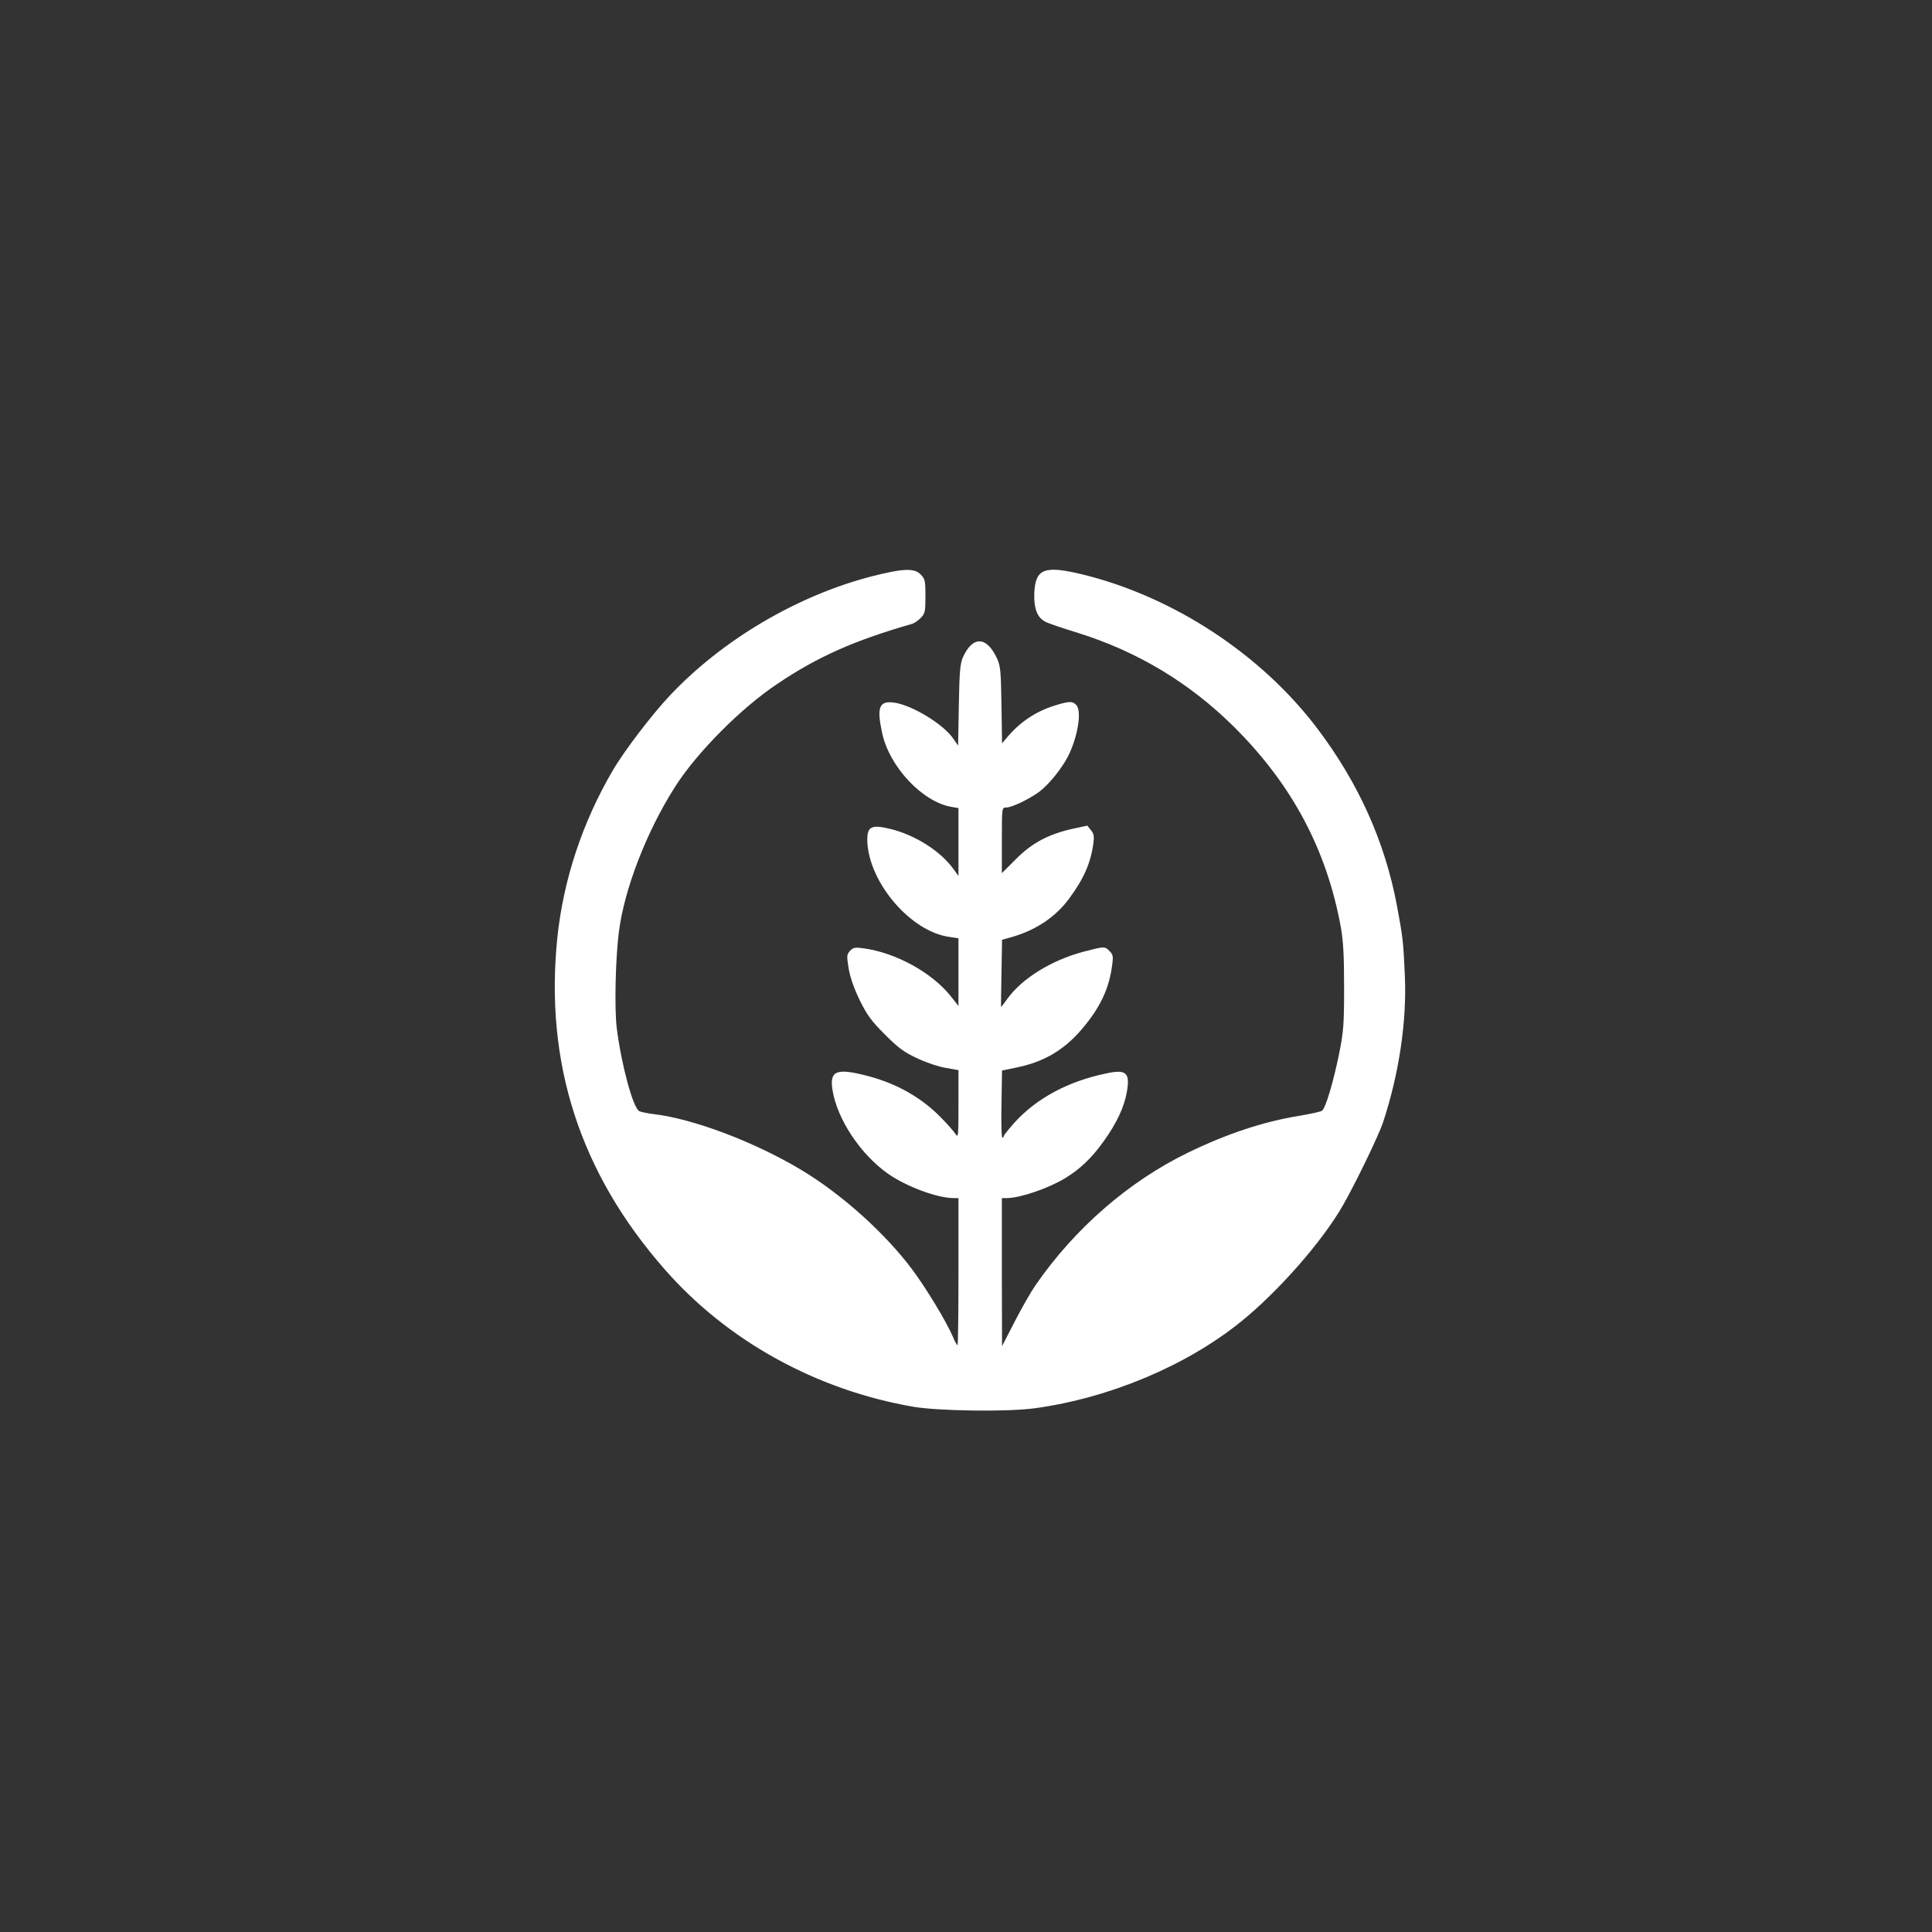
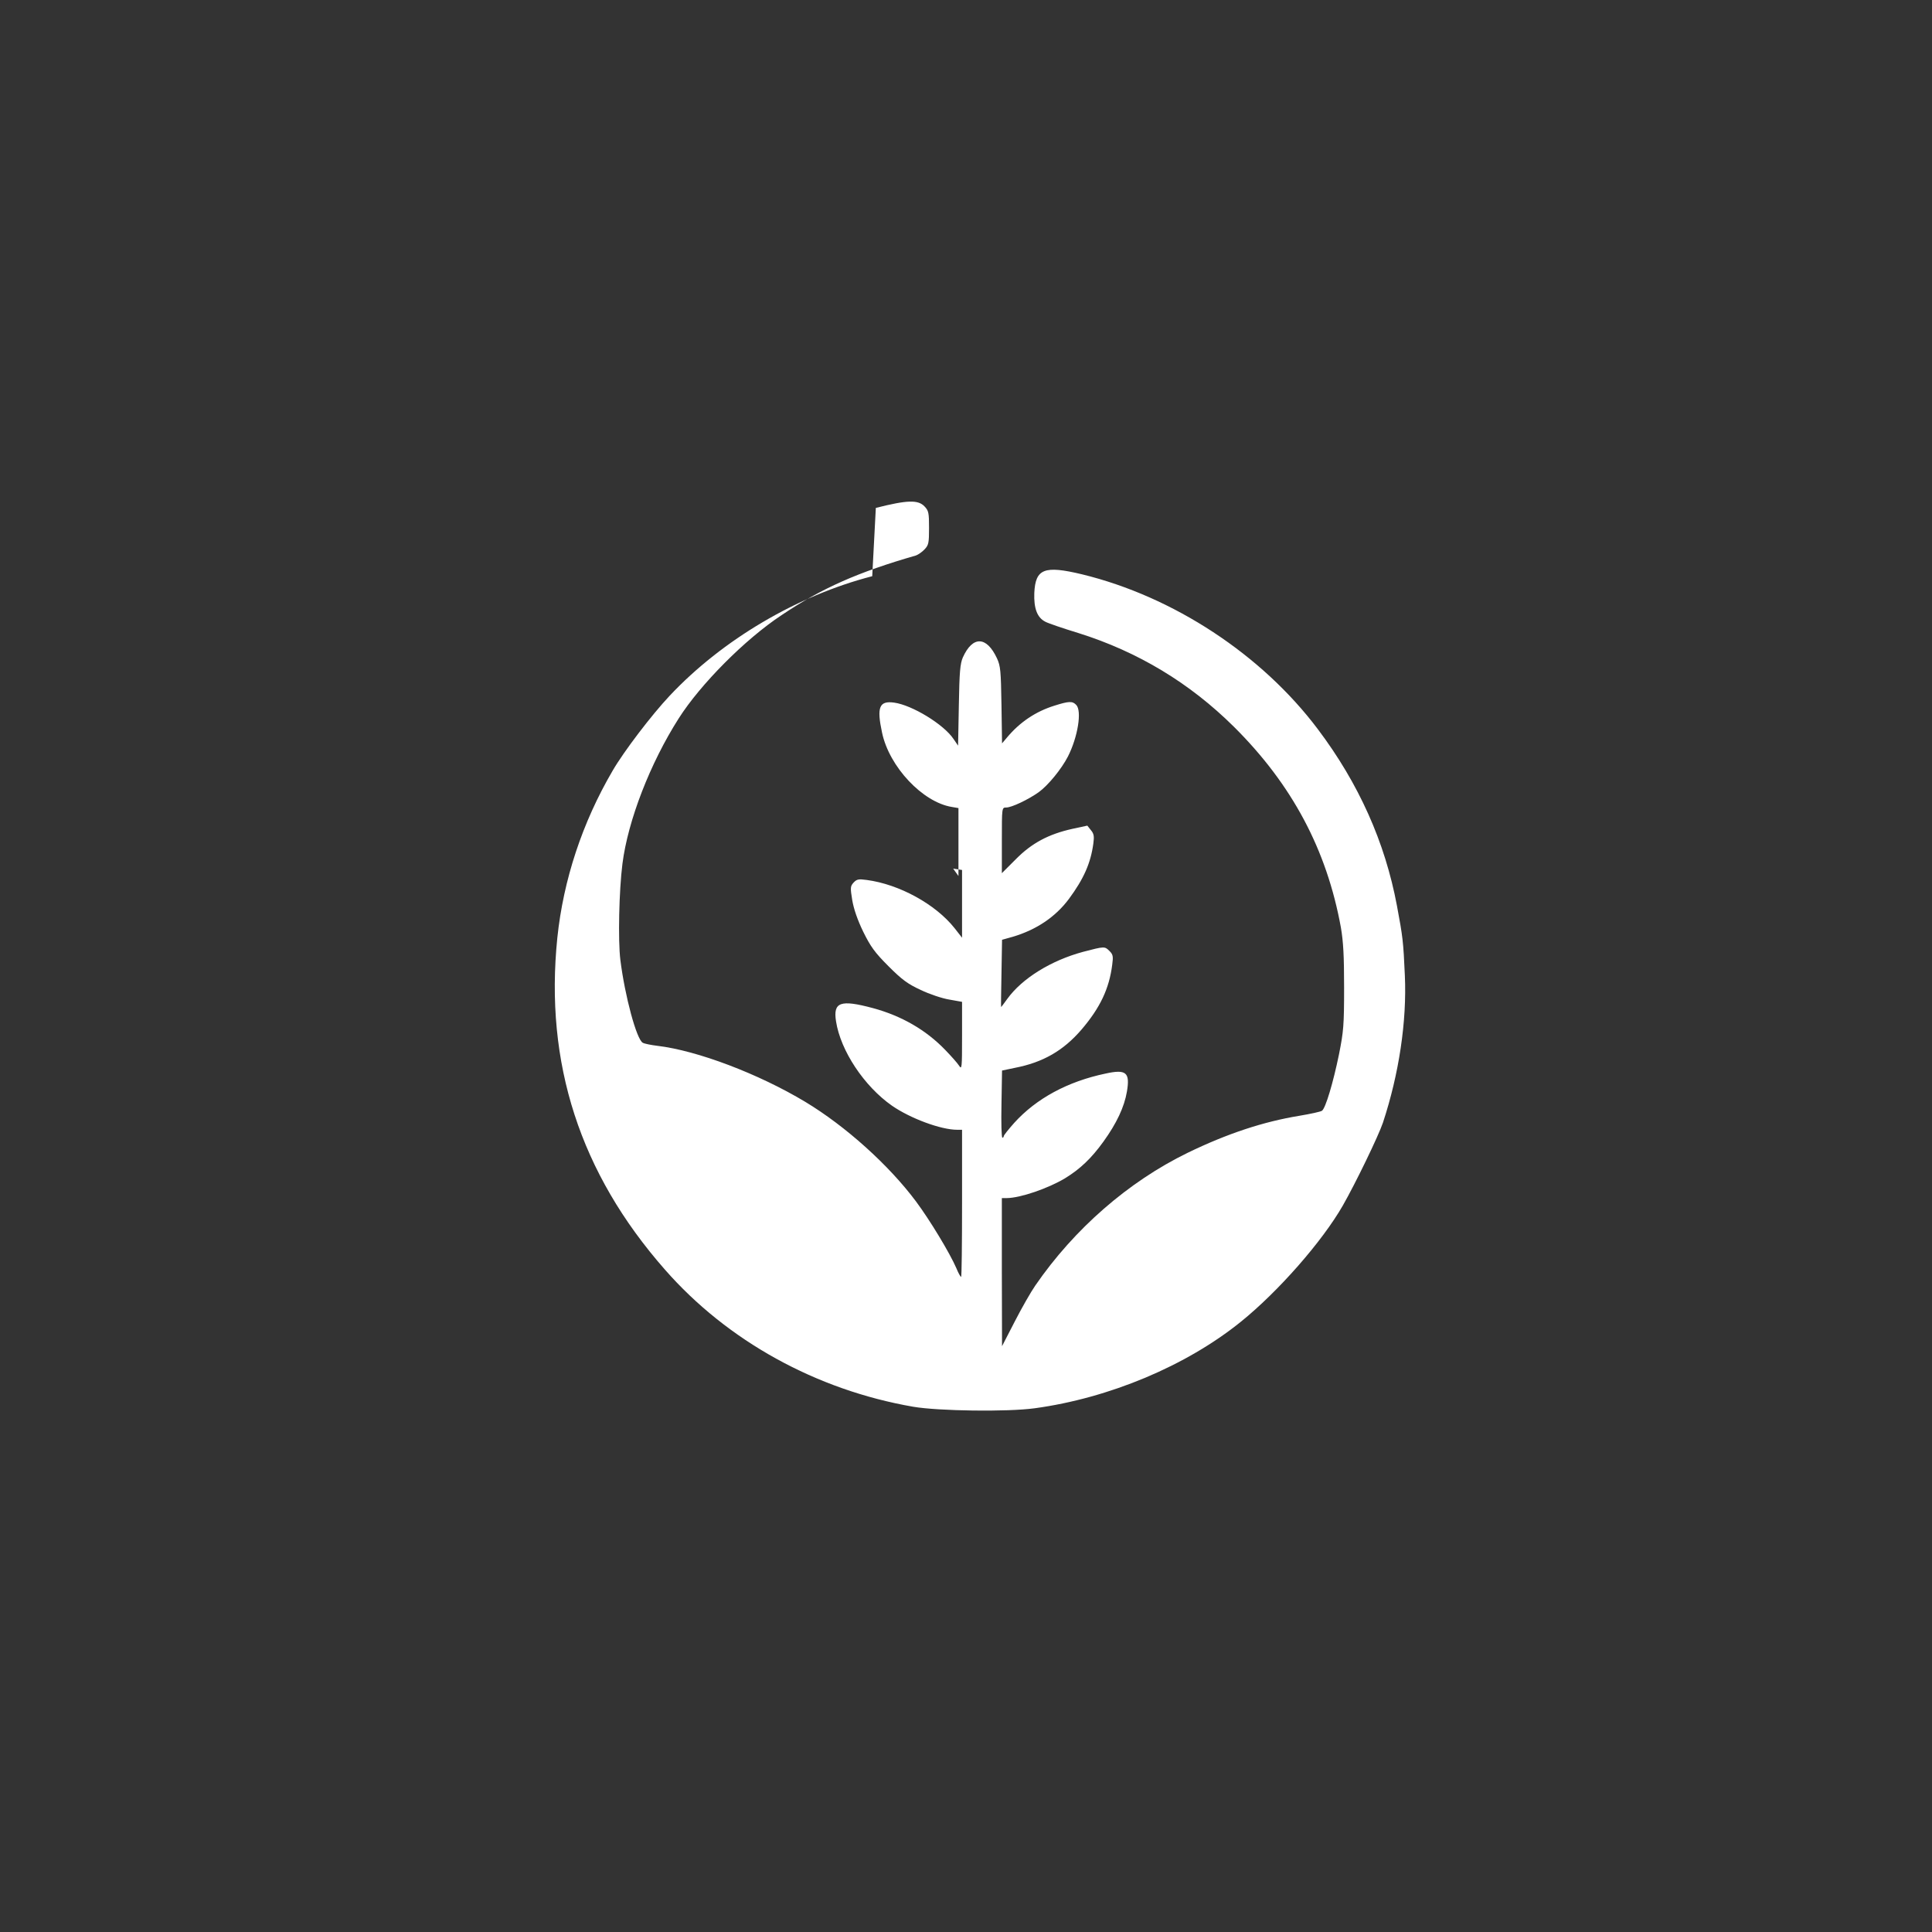
<svg xmlns="http://www.w3.org/2000/svg" version="1.0" width="1024pt" height="1024pt" viewBox="0 0 1024 1024" preserveAspectRatio="xMidYMid meet">
  <rect x="0" y="0" width="1024" height="1024" fill="#333333" stroke="none" />
  <g transform="translate(0,1024) scale(0.1,-0.1)" fill="#ffffff" stroke="none">
-     <path d="M4623 7186 c-396 -102 -794 -336 -1074 -634 -95 -101 -243 -295 -302 -397 -161 -275 -261 -579 -293 -885 -68 -665 120 -1247 570 -1759 331 -378 802 -638 1316 -727 135 -23 500 -28 645 -8 395 54 802 225 1090 457 200 161 433 427 542 617 68 119 189 369 213 440 85 258 127 536 116 780 -8 181 -11 204 -42 370 -63 336 -202 647 -419 935 -297 395 -765 703 -1250 821 -200 48 -247 30 -253 -99 -3 -81 15 -130 58 -152 14 -8 93 -35 175 -60 316 -99 591 -265 825 -497 308 -306 492 -651 567 -1064 13 -76 17 -151 17 -319 0 -200 -3 -232 -27 -353 -31 -151 -71 -285 -90 -299 -6 -5 -61 -17 -121 -27 -189 -31 -381 -94 -591 -196 -314 -153 -601 -403 -808 -704 -23 -33 -72 -119 -109 -191 l-67 -130 -1 393 0 392 28 0 c71 1 217 51 307 105 80 49 140 106 204 195 69 96 110 182 124 265 17 101 -4 119 -113 95 -201 -42 -367 -132 -484 -261 -31 -35 -56 -66 -56 -71 0 -4 -3 -8 -7 -8 -5 0 -7 80 -5 178 l3 178 67 14 c150 29 258 91 355 204 98 115 146 216 162 343 6 44 4 54 -14 72 -26 26 -26 26 -141 -4 -170 -46 -323 -141 -401 -249 -18 -25 -33 -45 -33 -43 -1 1 0 82 2 179 l3 177 57 16 c125 37 226 105 297 200 79 107 116 190 130 295 5 37 3 51 -13 70 l-19 24 -79 -17 c-126 -28 -215 -75 -300 -161 l-74 -74 0 174 c0 174 0 174 23 174 29 0 117 42 172 81 50 36 121 123 155 189 53 104 75 243 44 274 -20 21 -39 20 -115 -4 -100 -31 -184 -88 -251 -168 l-27 -32 -3 203 c-3 182 -5 207 -24 248 -55 118 -129 120 -181 4 -14 -33 -18 -76 -21 -254 l-4 -213 -24 35 c-52 78 -220 180 -315 193 -79 11 -93 -24 -64 -159 38 -181 215 -369 370 -394 l35 -6 0 -180 0 -180 -28 39 c-68 93 -198 176 -327 209 -108 27 -131 16 -128 -67 10 -219 232 -477 436 -504 l47 -7 0 -179 0 -180 -40 51 c-100 126 -292 232 -465 255 -44 6 -53 4 -70 -14 -17 -19 -18 -26 -7 -93 8 -47 28 -105 58 -167 39 -79 61 -110 134 -183 72 -72 102 -94 171 -126 46 -22 114 -45 152 -51 l67 -12 0 -181 c0 -172 -1 -180 -16 -157 -9 14 -42 51 -73 83 -102 106 -232 181 -384 222 -172 46 -211 32 -195 -70 24 -156 149 -344 296 -447 98 -68 260 -128 346 -128 l26 0 0 -390 c0 -214 -2 -390 -5 -390 -3 0 -15 21 -25 46 -35 81 -141 256 -214 354 -144 193 -373 399 -587 528 -248 149 -573 272 -784 297 -33 4 -68 11 -77 16 -33 17 -95 247 -119 439 -13 104 -7 369 11 510 29 229 147 533 298 770 115 181 352 420 546 548 213 143 406 228 712 316 11 4 32 18 45 32 22 23 24 34 24 114 0 80 -2 91 -24 114 -34 36 -92 34 -258 -8z" />
+     <path d="M4623 7186 c-396 -102 -794 -336 -1074 -634 -95 -101 -243 -295 -302 -397 -161 -275 -261 -579 -293 -885 -68 -665 120 -1247 570 -1759 331 -378 802 -638 1316 -727 135 -23 500 -28 645 -8 395 54 802 225 1090 457 200 161 433 427 542 617 68 119 189 369 213 440 85 258 127 536 116 780 -8 181 -11 204 -42 370 -63 336 -202 647 -419 935 -297 395 -765 703 -1250 821 -200 48 -247 30 -253 -99 -3 -81 15 -130 58 -152 14 -8 93 -35 175 -60 316 -99 591 -265 825 -497 308 -306 492 -651 567 -1064 13 -76 17 -151 17 -319 0 -200 -3 -232 -27 -353 -31 -151 -71 -285 -90 -299 -6 -5 -61 -17 -121 -27 -189 -31 -381 -94 -591 -196 -314 -153 -601 -403 -808 -704 -23 -33 -72 -119 -109 -191 l-67 -130 -1 393 0 392 28 0 c71 1 217 51 307 105 80 49 140 106 204 195 69 96 110 182 124 265 17 101 -4 119 -113 95 -201 -42 -367 -132 -484 -261 -31 -35 -56 -66 -56 -71 0 -4 -3 -8 -7 -8 -5 0 -7 80 -5 178 l3 178 67 14 c150 29 258 91 355 204 98 115 146 216 162 343 6 44 4 54 -14 72 -26 26 -26 26 -141 -4 -170 -46 -323 -141 -401 -249 -18 -25 -33 -45 -33 -43 -1 1 0 82 2 179 l3 177 57 16 c125 37 226 105 297 200 79 107 116 190 130 295 5 37 3 51 -13 70 l-19 24 -79 -17 c-126 -28 -215 -75 -300 -161 l-74 -74 0 174 c0 174 0 174 23 174 29 0 117 42 172 81 50 36 121 123 155 189 53 104 75 243 44 274 -20 21 -39 20 -115 -4 -100 -31 -184 -88 -251 -168 l-27 -32 -3 203 c-3 182 -5 207 -24 248 -55 118 -129 120 -181 4 -14 -33 -18 -76 -21 -254 l-4 -213 -24 35 c-52 78 -220 180 -315 193 -79 11 -93 -24 -64 -159 38 -181 215 -369 370 -394 l35 -6 0 -180 0 -180 -28 39 l47 -7 0 -179 0 -180 -40 51 c-100 126 -292 232 -465 255 -44 6 -53 4 -70 -14 -17 -19 -18 -26 -7 -93 8 -47 28 -105 58 -167 39 -79 61 -110 134 -183 72 -72 102 -94 171 -126 46 -22 114 -45 152 -51 l67 -12 0 -181 c0 -172 -1 -180 -16 -157 -9 14 -42 51 -73 83 -102 106 -232 181 -384 222 -172 46 -211 32 -195 -70 24 -156 149 -344 296 -447 98 -68 260 -128 346 -128 l26 0 0 -390 c0 -214 -2 -390 -5 -390 -3 0 -15 21 -25 46 -35 81 -141 256 -214 354 -144 193 -373 399 -587 528 -248 149 -573 272 -784 297 -33 4 -68 11 -77 16 -33 17 -95 247 -119 439 -13 104 -7 369 11 510 29 229 147 533 298 770 115 181 352 420 546 548 213 143 406 228 712 316 11 4 32 18 45 32 22 23 24 34 24 114 0 80 -2 91 -24 114 -34 36 -92 34 -258 -8z" />
  </g>
</svg>